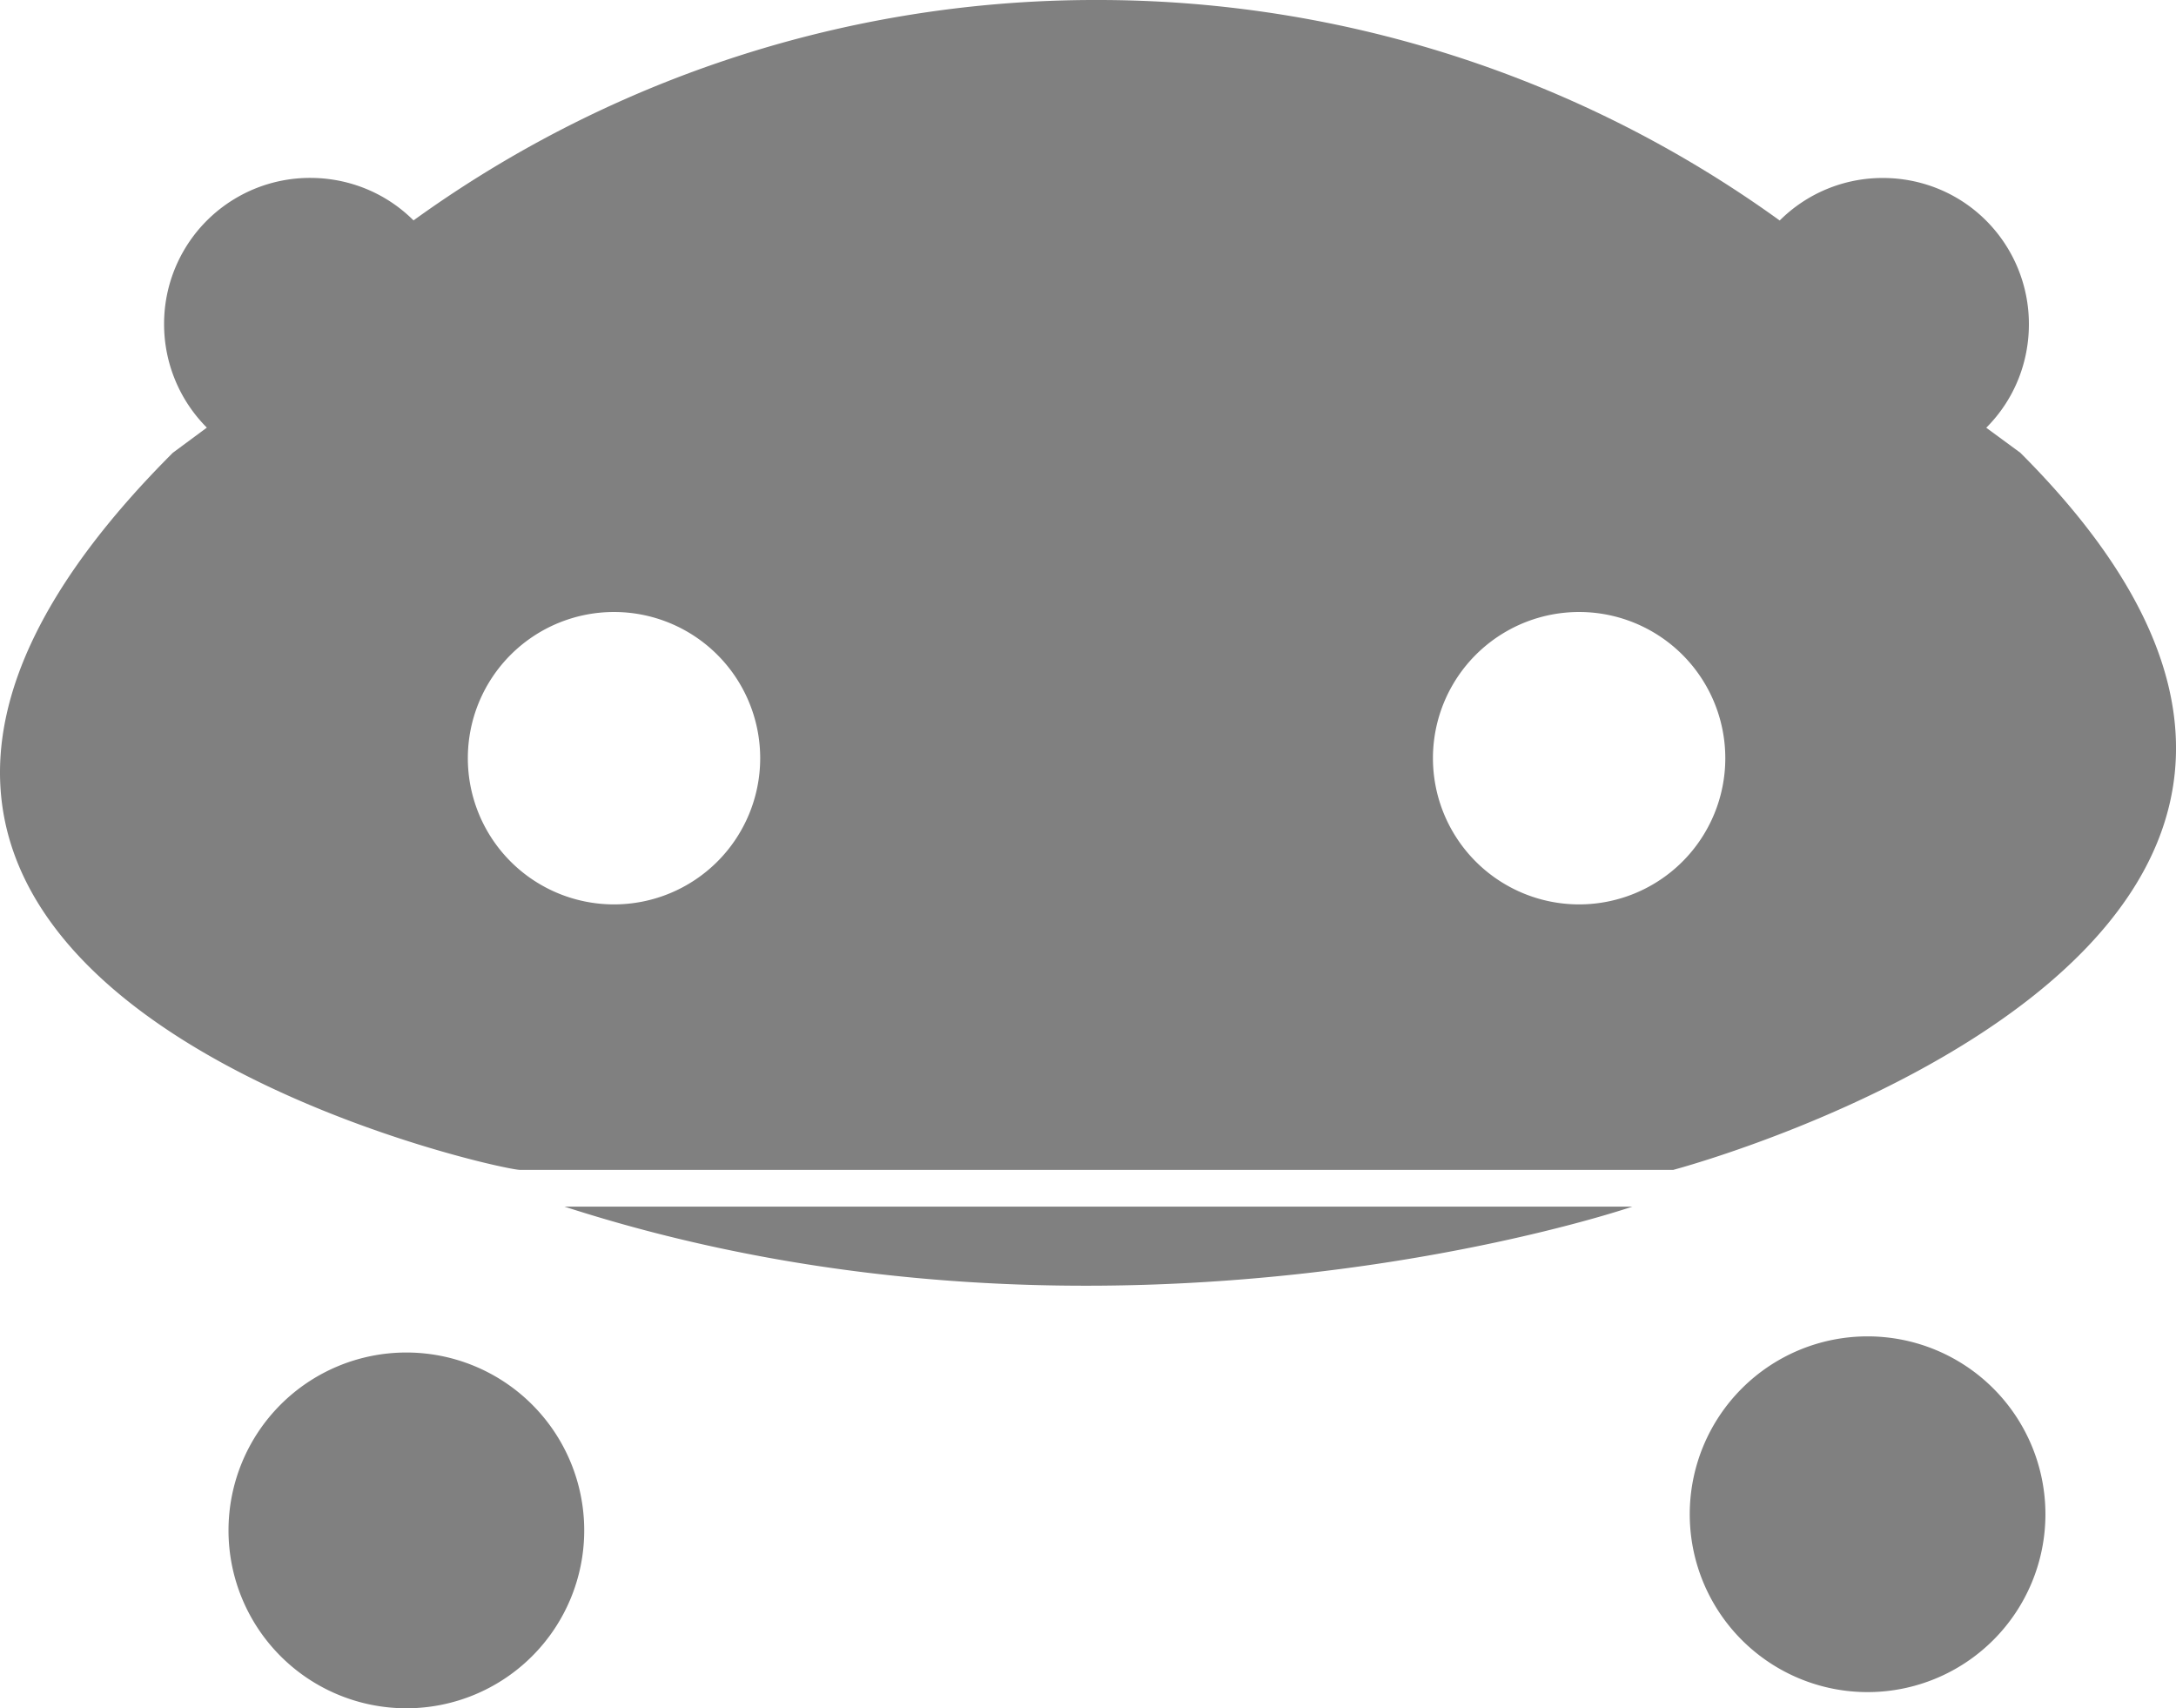
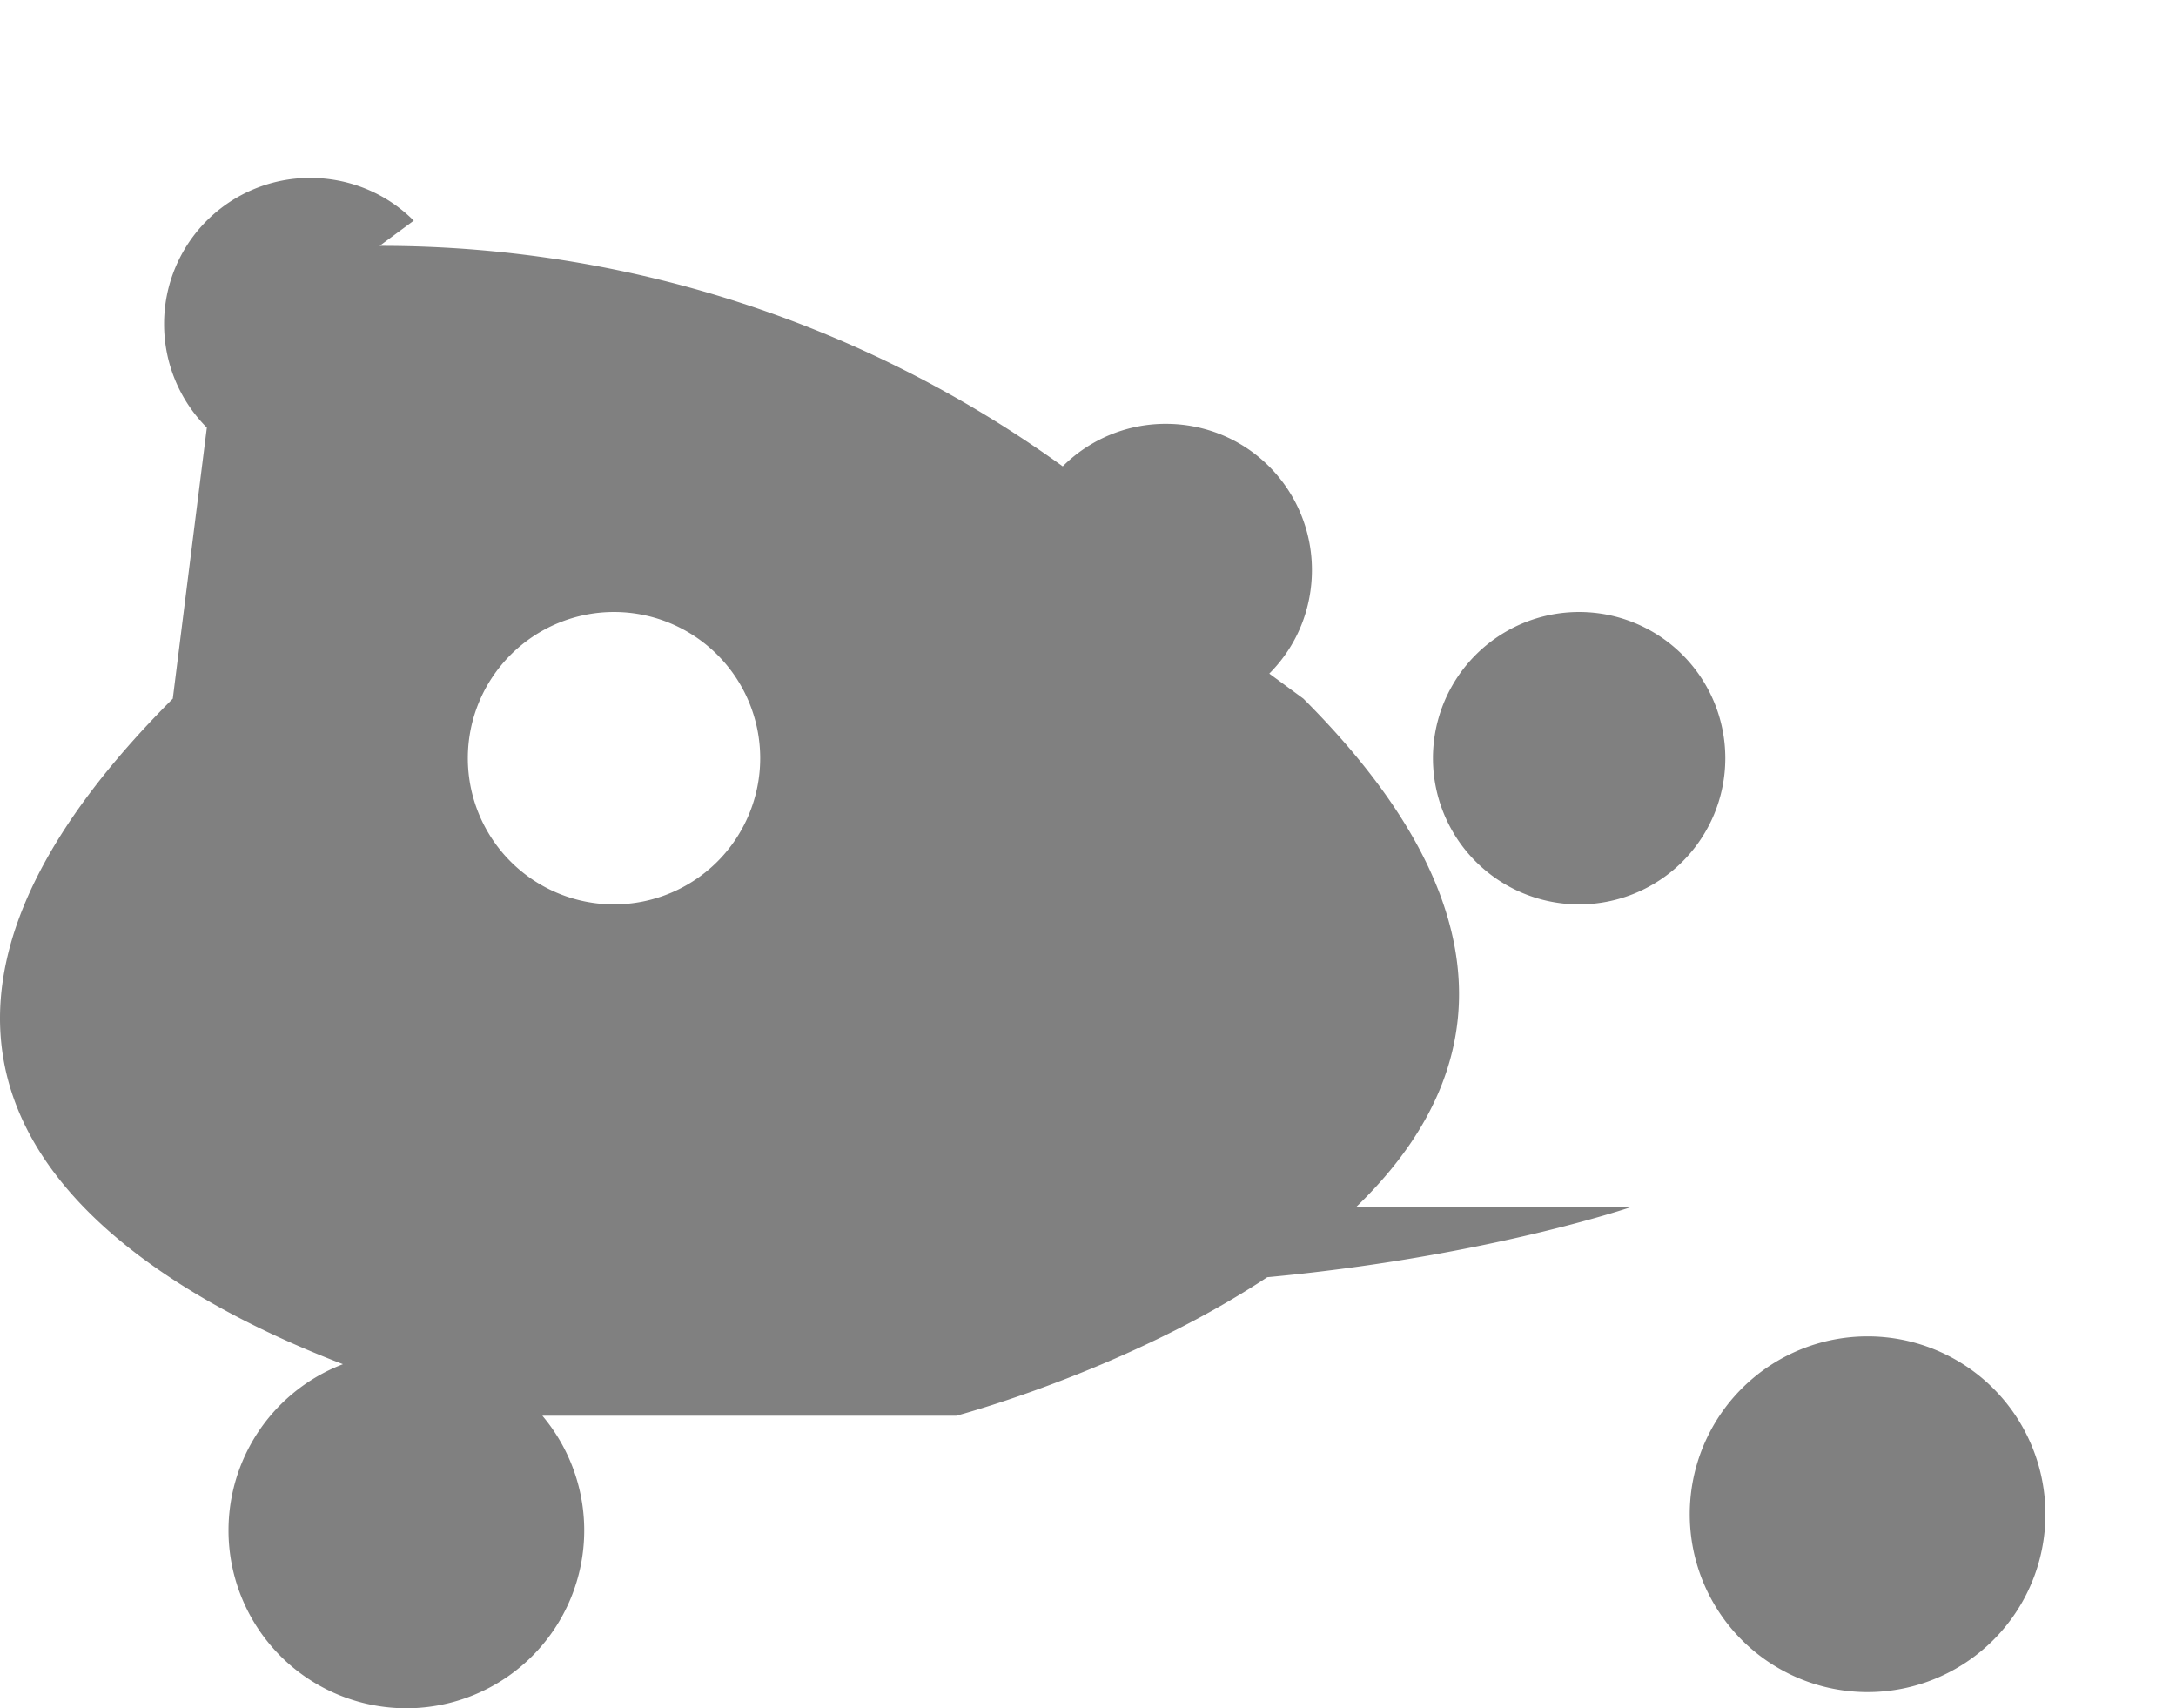
<svg xmlns="http://www.w3.org/2000/svg" width="56.493" height="44.343">
-   <path fill="gray" d="M40.997 15.886a3.795 3.795 0 0 0-3.795 3.796 3.795 3.795 0 1 0 3.795-3.796m-25.055 0a3.795 3.795 0 1 0-.002 7.59 3.795 3.795 0 0 0 .002-7.59M5.37 11.1a3.8 3.8 0 0 1-1.11-2.686 3.787 3.787 0 0 1 3.796-3.796c.973 0 1.946.369 2.686 1.109l-.887.655A30.22 30.22 0 0 1 28.469 0a30.23 30.23 0 0 1 18.613 6.382l-.884-.652a3.78 3.78 0 0 1 2.686-1.11c.97 0 1.944.369 2.683 1.11a3.8 3.8 0 0 1 1.107 2.686c0 .974-.366 1.946-1.107 2.687l.886.651c12.835 12.834-9.011 18.613-9.011 18.613H13.497c-.63 0-22.741-4.884-9.011-18.613zm43.116 32.823a4.617 4.617 0 1 1 0-9.234 4.617 4.617 0 0 1 0 9.234m-37.936.42a4.617 4.617 0 1 1 0-9.235 4.617 4.617 0 1 1 0 9.235m4.104-13.022H42.38s-13.442 4.62-27.726 0" />
+   <path fill="gray" d="M40.997 15.886a3.795 3.795 0 0 0-3.795 3.796 3.795 3.795 0 1 0 3.795-3.796m-25.055 0a3.795 3.795 0 1 0-.002 7.59 3.795 3.795 0 0 0 .002-7.59M5.37 11.1a3.8 3.8 0 0 1-1.11-2.686 3.787 3.787 0 0 1 3.796-3.796c.973 0 1.946.369 2.686 1.109l-.887.655a30.23 30.23 0 0 1 18.613 6.382l-.884-.652a3.78 3.78 0 0 1 2.686-1.11c.97 0 1.944.369 2.683 1.11a3.8 3.8 0 0 1 1.107 2.686c0 .974-.366 1.946-1.107 2.687l.886.651c12.835 12.834-9.011 18.613-9.011 18.613H13.497c-.63 0-22.741-4.884-9.011-18.613zm43.116 32.823a4.617 4.617 0 1 1 0-9.234 4.617 4.617 0 0 1 0 9.234m-37.936.42a4.617 4.617 0 1 1 0-9.235 4.617 4.617 0 1 1 0 9.235m4.104-13.022H42.38s-13.442 4.62-27.726 0" />
</svg>